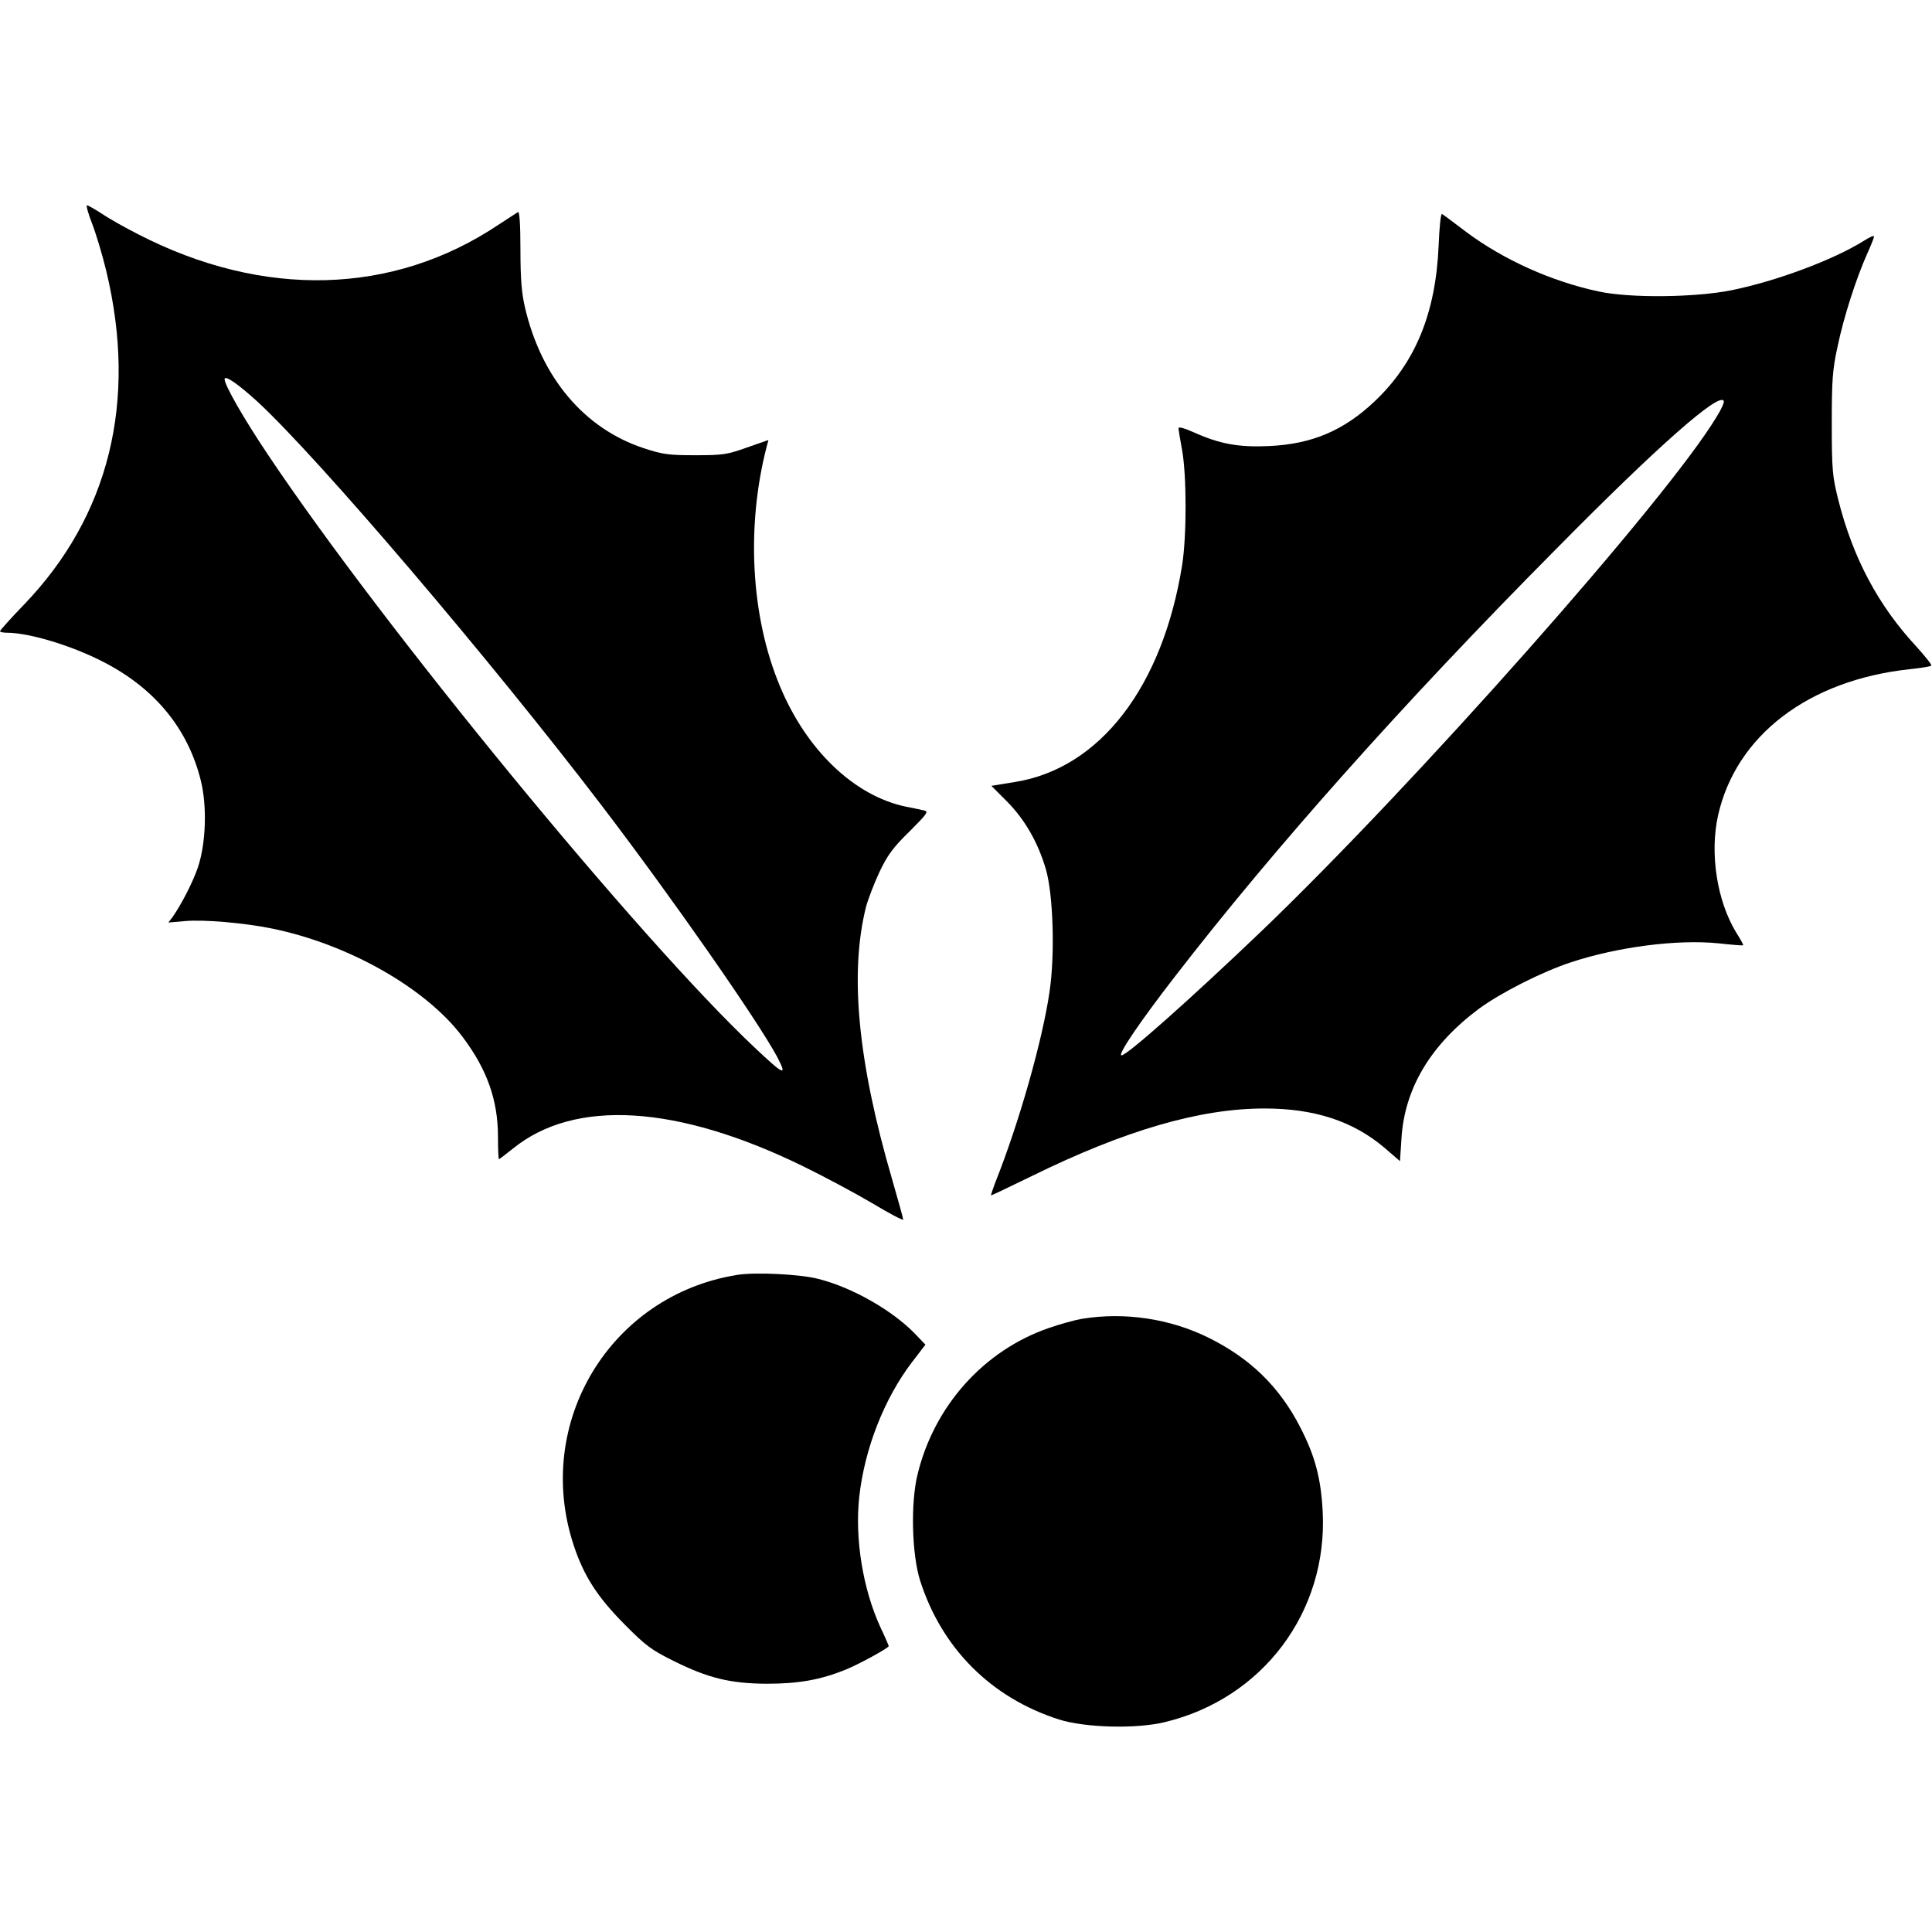
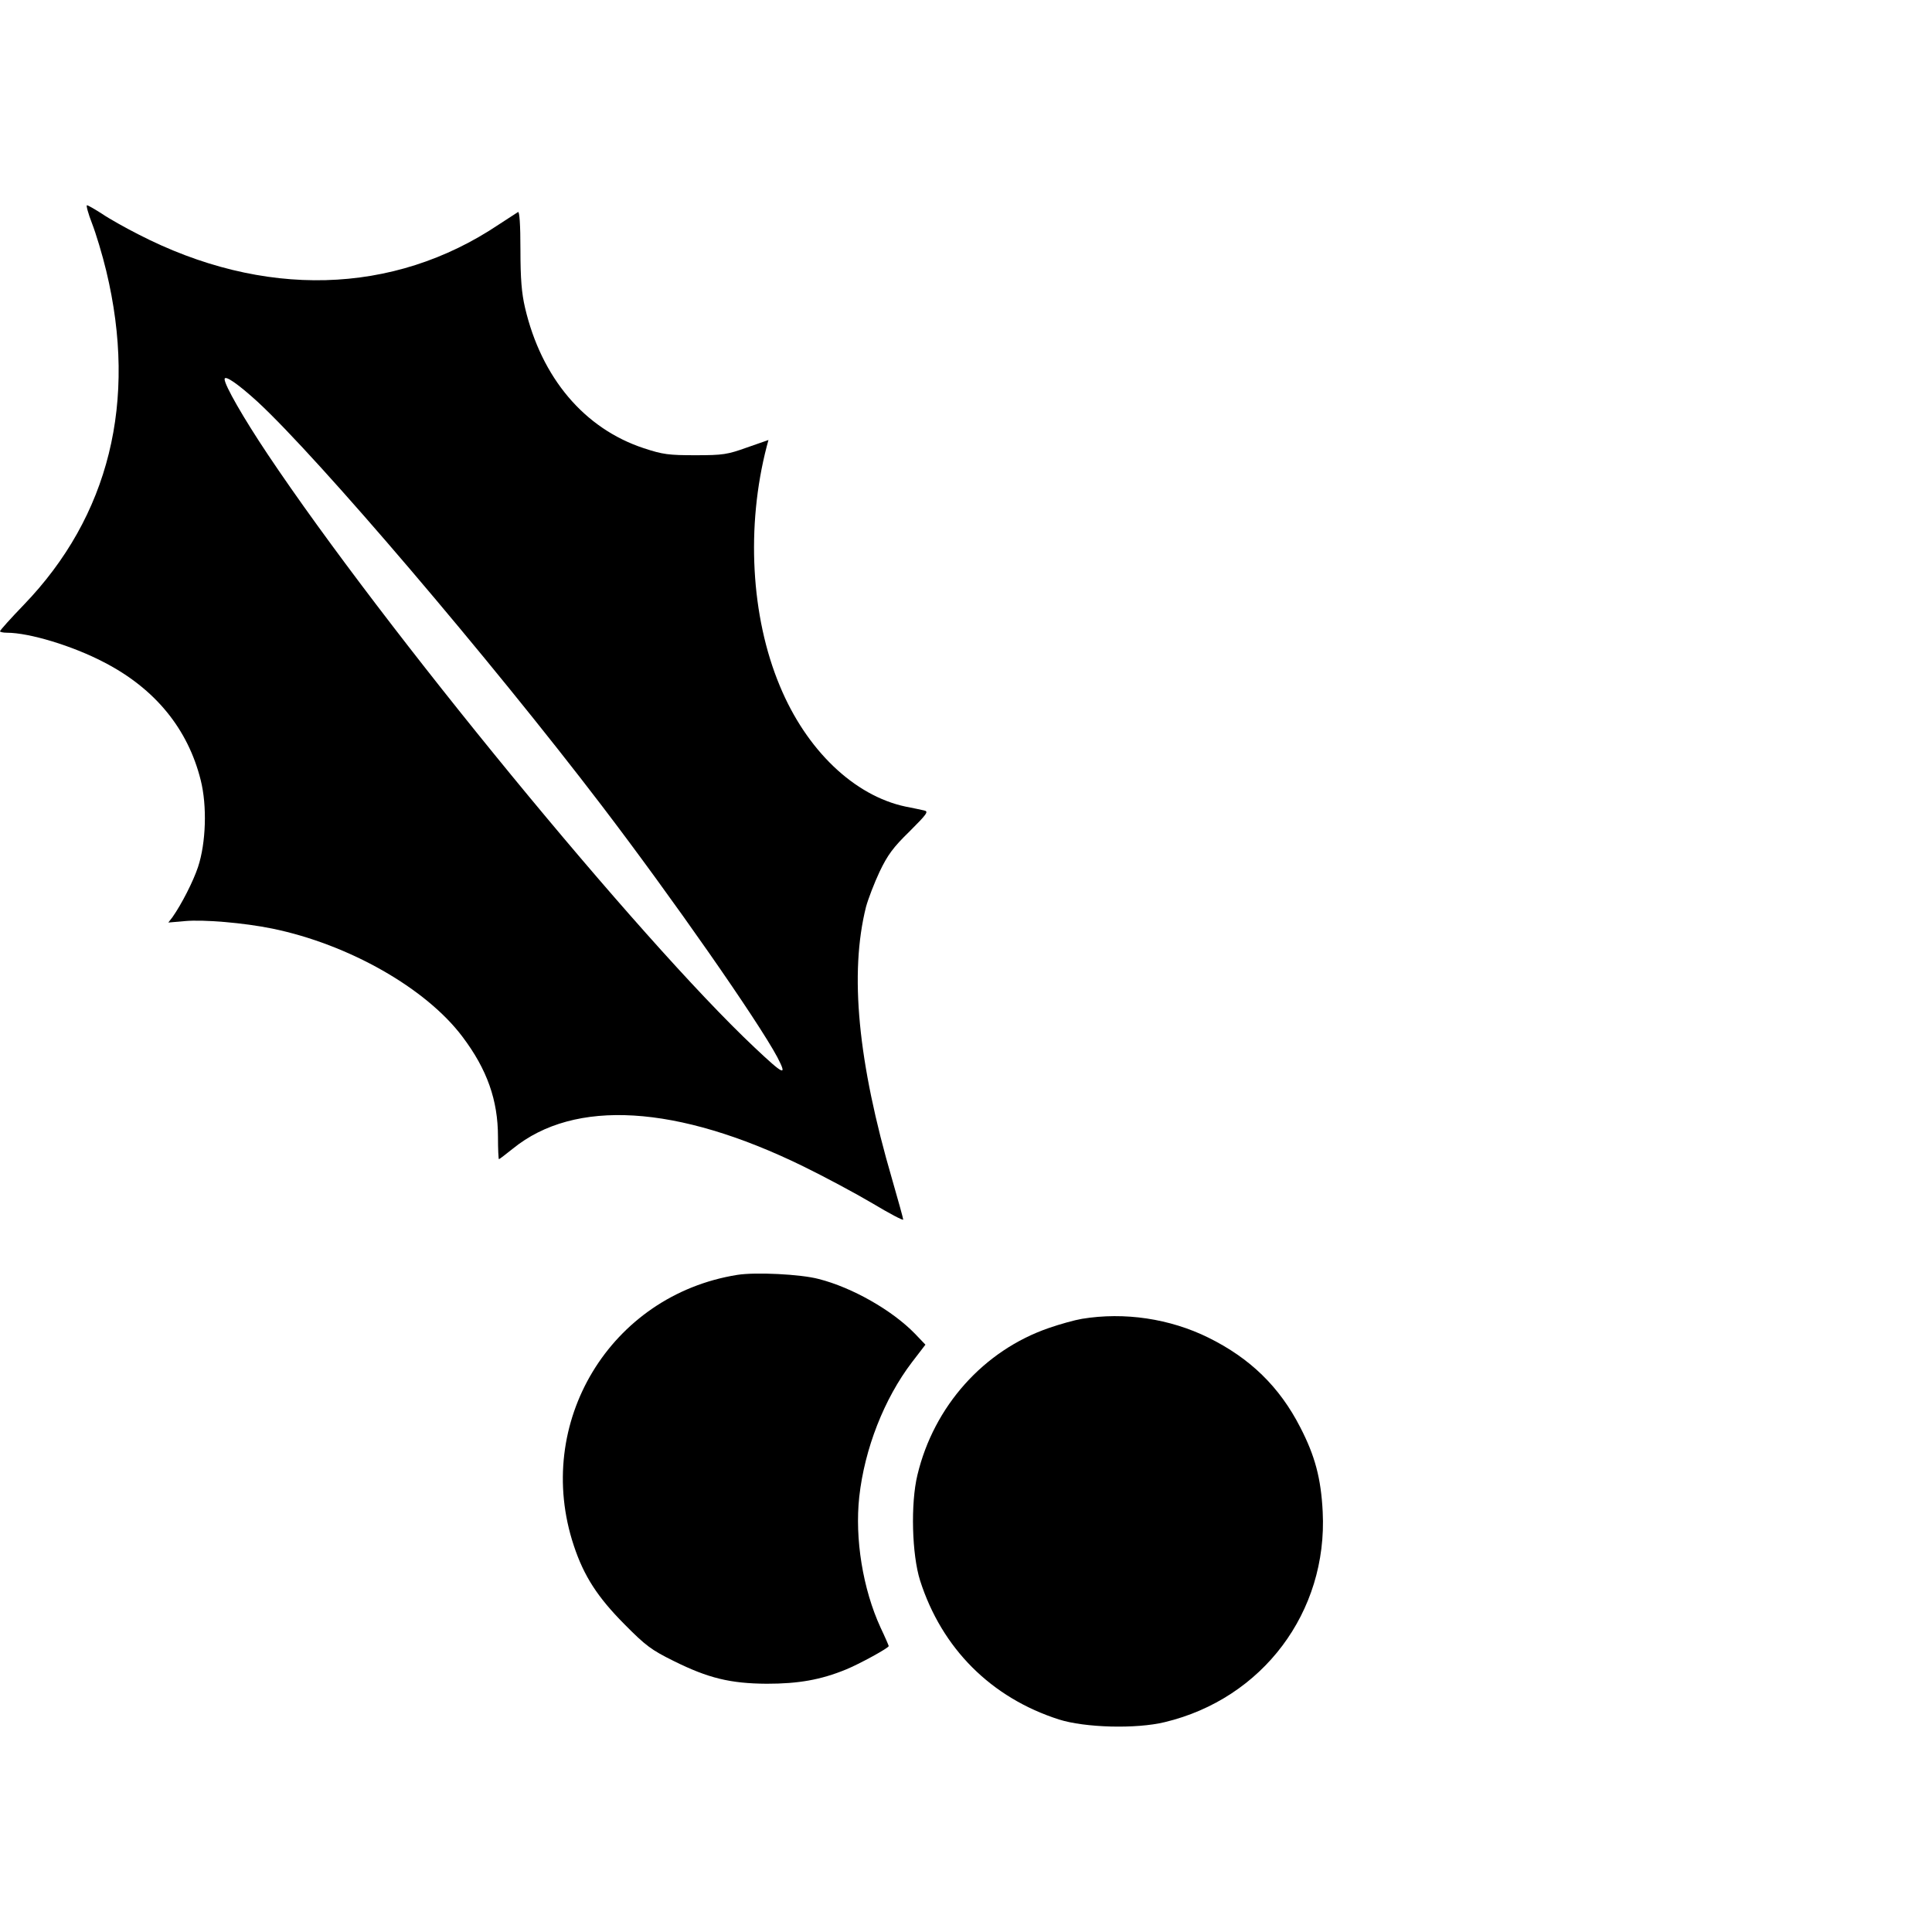
<svg xmlns="http://www.w3.org/2000/svg" version="1.0" width="800px" height="800px" viewBox="0 0 800 800" preserveAspectRatio="xMidYMid meet">
  <g transform="translate(0,800) scale(0.1,-0.1)" fill="#000000" stroke="none">
    <path d="M381 7075 c16 -41 43 -130 59 -197 130 -540 12 -1016 -342 -1383 -54 -56 -98 -105 -98 -109 0 -3 13 -6 29 -6 92 0 271 -54 401 -122 212 -109 348 -276 401 -488 27 -107 22 -260 -11 -360 -20 -60 -68 -154 -106 -208 l-17 -22 69 6 c77 7 243 -7 361 -31 317 -65 637 -247 788 -448 102 -135 147 -263 147 -414 0 -51 2 -93 4 -93 2 0 28 20 58 44 255 207 679 182 1201 -73 88 -43 217 -112 288 -154 70 -42 127 -72 127 -67 0 5 -21 80 -46 167 -142 486 -177 853 -108 1128 9 33 34 98 56 145 33 69 56 101 124 167 73 73 80 83 61 87 -12 3 -47 10 -77 16 -213 45 -411 234 -521 500 -120 287 -140 661 -54 992 l7 26 -89 -31 c-81 -29 -99 -32 -213 -32 -111 0 -135 3 -214 29 -246 81 -424 291 -492 582 -14 60 -19 119 -19 241 0 104 -4 159 -10 155 -5 -3 -42 -27 -80 -52 -437 -293 -975 -307 -1493 -40 -53 27 -121 65 -150 85 -30 19 -57 35 -62 35 -4 0 5 -34 21 -75z m686 -739 c253 -234 960 -1063 1424 -1671 293 -384 648 -893 728 -1043 42 -81 28 -75 -95 41 -477 449 -1537 1740 -2015 2455 -101 151 -179 287 -179 312 0 19 57 -21 137 -94z" />
-     <path d="M5957 6982 c-12 -280 -97 -485 -265 -644 -129 -122 -261 -177 -437 -185 -126 -6 -205 9 -310 56 -40 18 -65 25 -65 18 0 -7 7 -48 15 -92 19 -107 19 -354 0 -475 -81 -505 -341 -842 -692 -898 l-98 -16 65 -65 c74 -75 128 -169 161 -281 30 -105 38 -351 15 -506 -29 -201 -127 -546 -225 -791 -11 -29 -19 -53 -17 -53 2 0 78 36 168 80 387 190 696 280 964 280 206 0 366 -52 496 -162 l65 -56 6 91 c12 209 120 390 321 540 90 66 261 153 380 192 193 64 440 96 611 79 55 -6 101 -10 103 -8 2 1 -11 25 -29 53 -79 130 -110 326 -75 484 74 331 374 561 794 606 46 5 86 11 89 15 3 3 -25 38 -61 78 -159 171 -263 367 -324 608 -24 97 -27 121 -27 315 0 183 3 224 24 320 25 121 77 282 122 383 16 35 29 68 29 73 0 5 -19 -3 -42 -18 -126 -79 -362 -167 -549 -205 -151 -30 -419 -33 -549 -5 -197 42 -395 132 -548 246 -51 39 -97 73 -101 75 -5 3 -11 -56 -14 -132z m1151 -708 c-205 -342 -1253 -1525 -1888 -2133 -291 -278 -553 -511 -576 -511 -18 0 73 135 220 325 412 533 945 1132 1576 1768 424 430 683 658 698 616 2 -6 -11 -35 -30 -65z" />
    <path d="M3053 2721 c-526 -84 -846 -613 -677 -1121 42 -127 99 -214 209 -325 89 -90 112 -107 205 -153 143 -71 234 -93 385 -94 131 0 223 16 328 59 54 22 177 89 177 97 0 2 -15 37 -34 77 -73 159 -107 367 -88 541 22 199 103 406 218 557 l56 73 -43 45 c-95 98 -261 192 -399 227 -75 20 -262 29 -337 17z" />
    <path d="M4480 2539 c-30 -5 -91 -22 -137 -38 -270 -93 -476 -324 -544 -608 -29 -119 -23 -331 11 -438 90 -281 294 -485 575 -575 107 -34 319 -40 438 -11 405 97 675 456 654 871 -7 139 -32 232 -93 350 -86 168 -208 286 -380 371 -160 79 -348 107 -524 78z" />
  </g>
</svg>